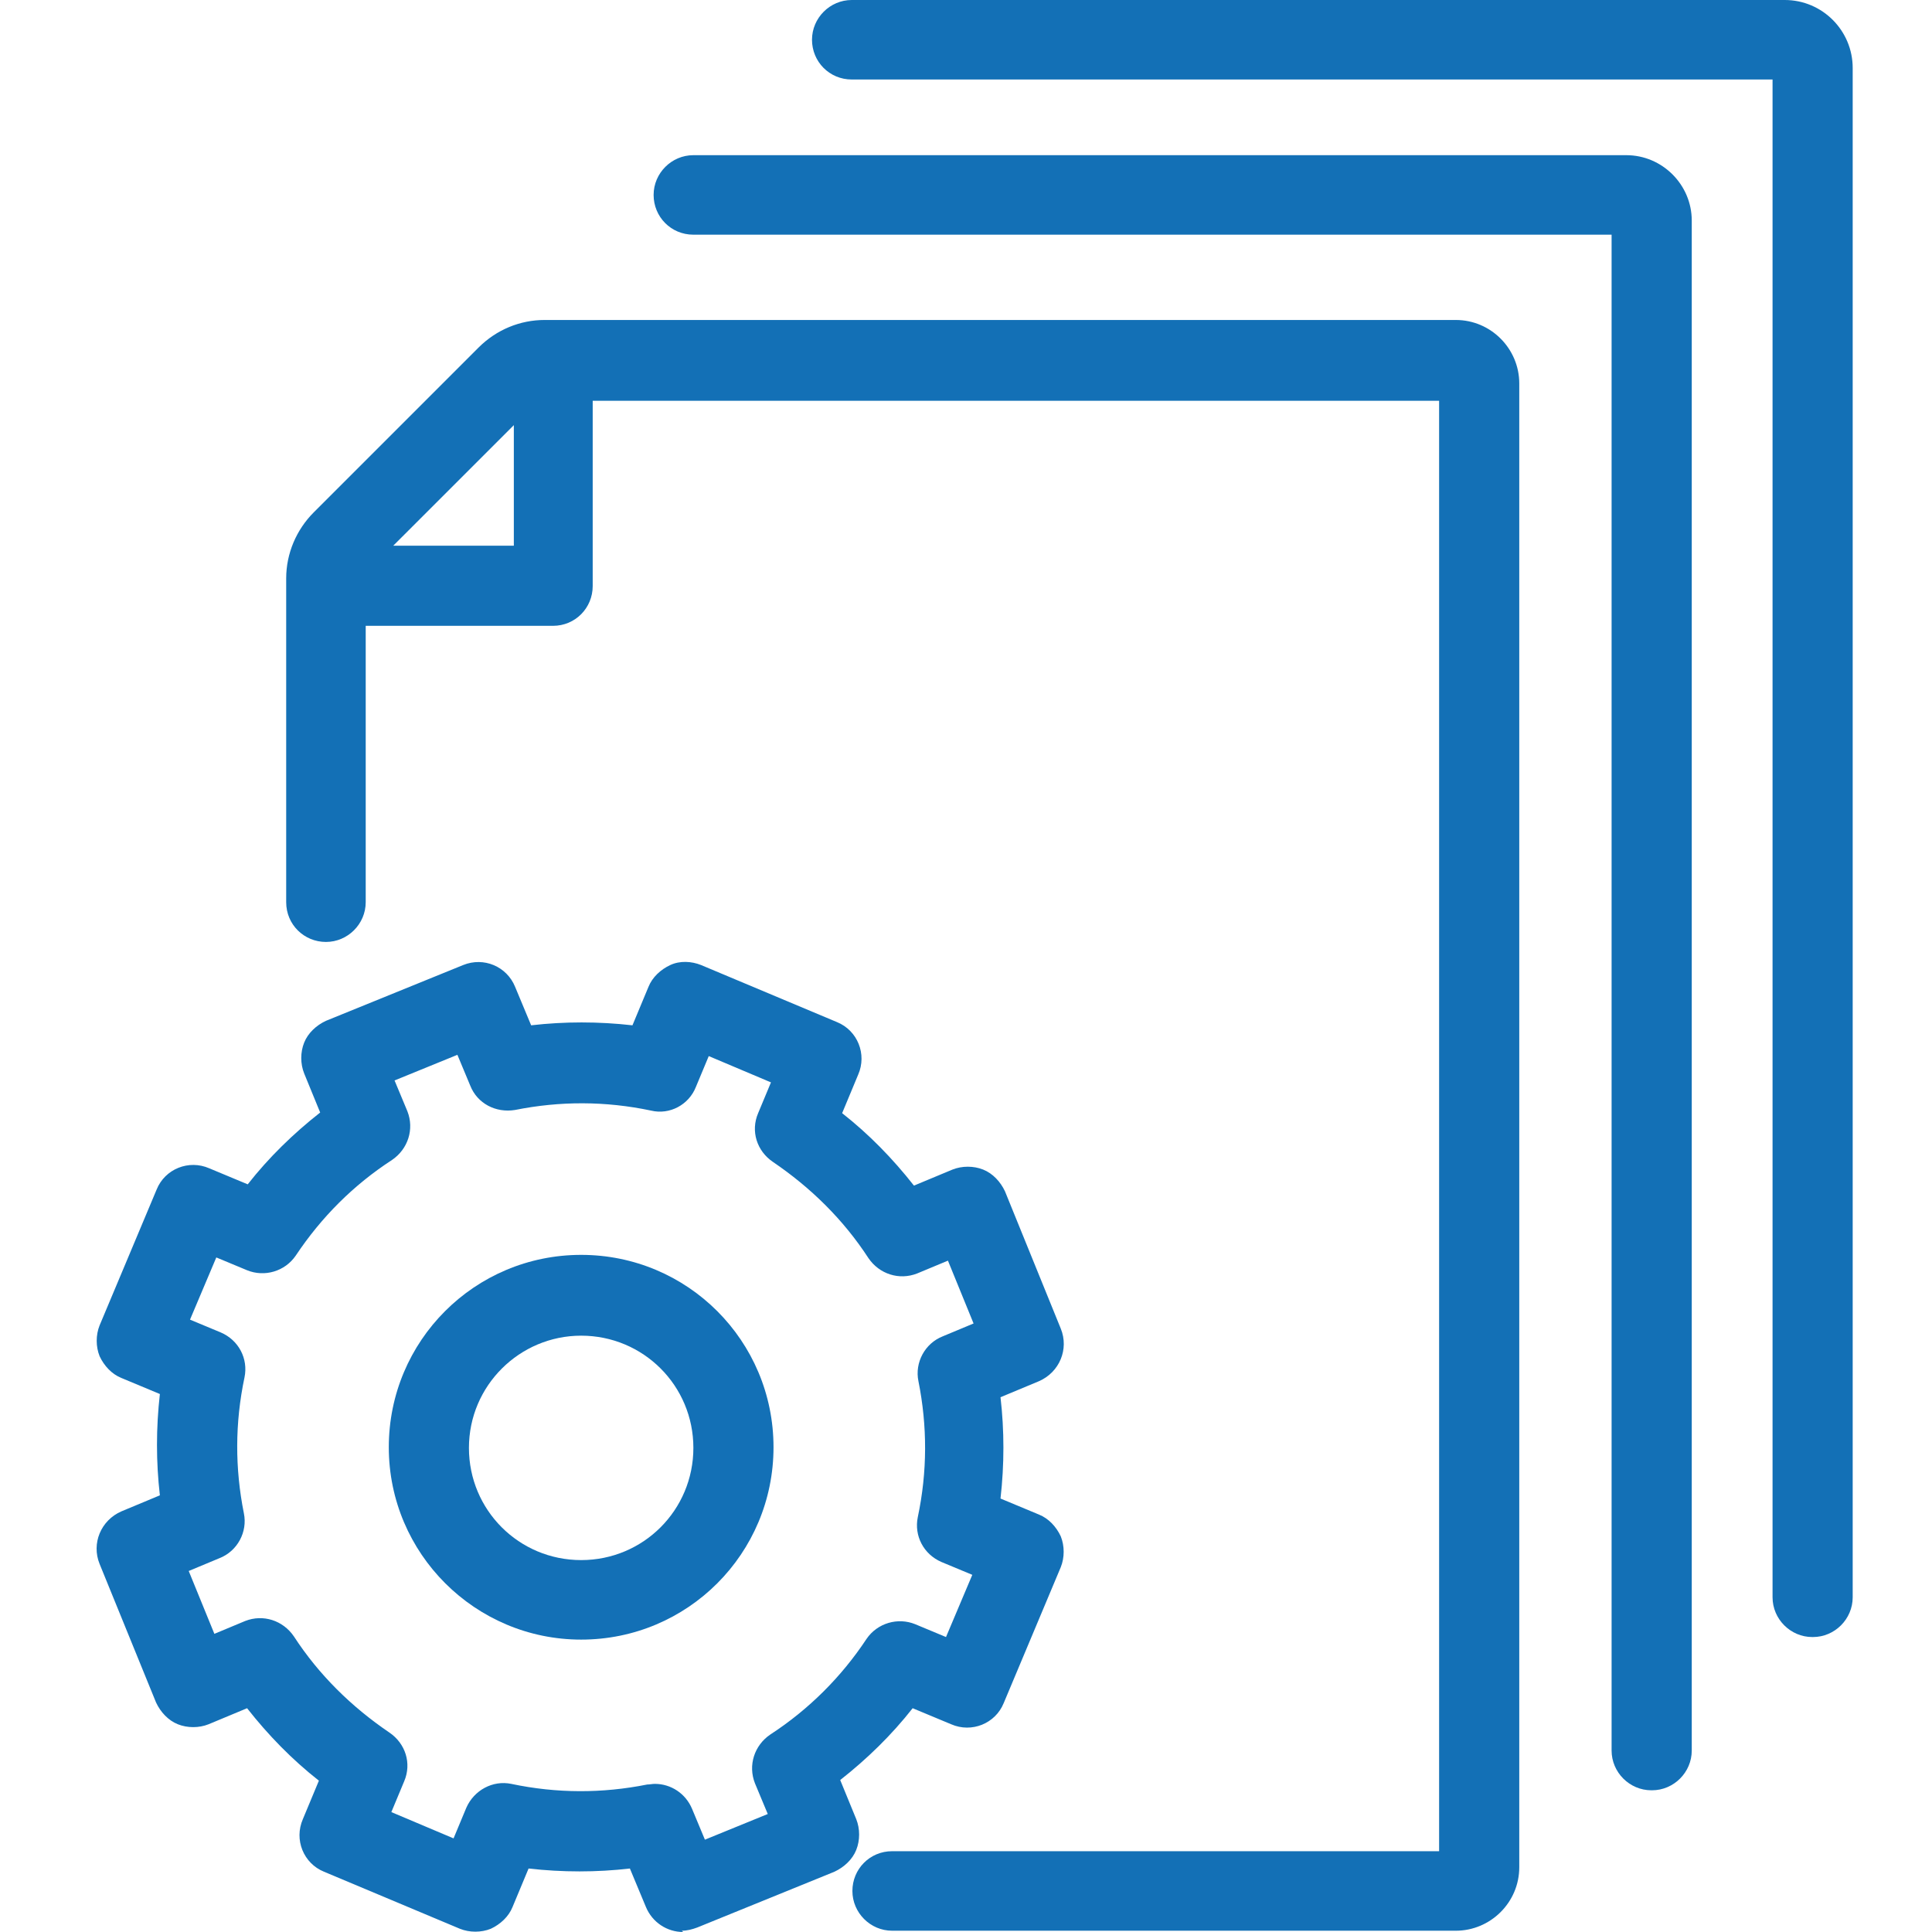
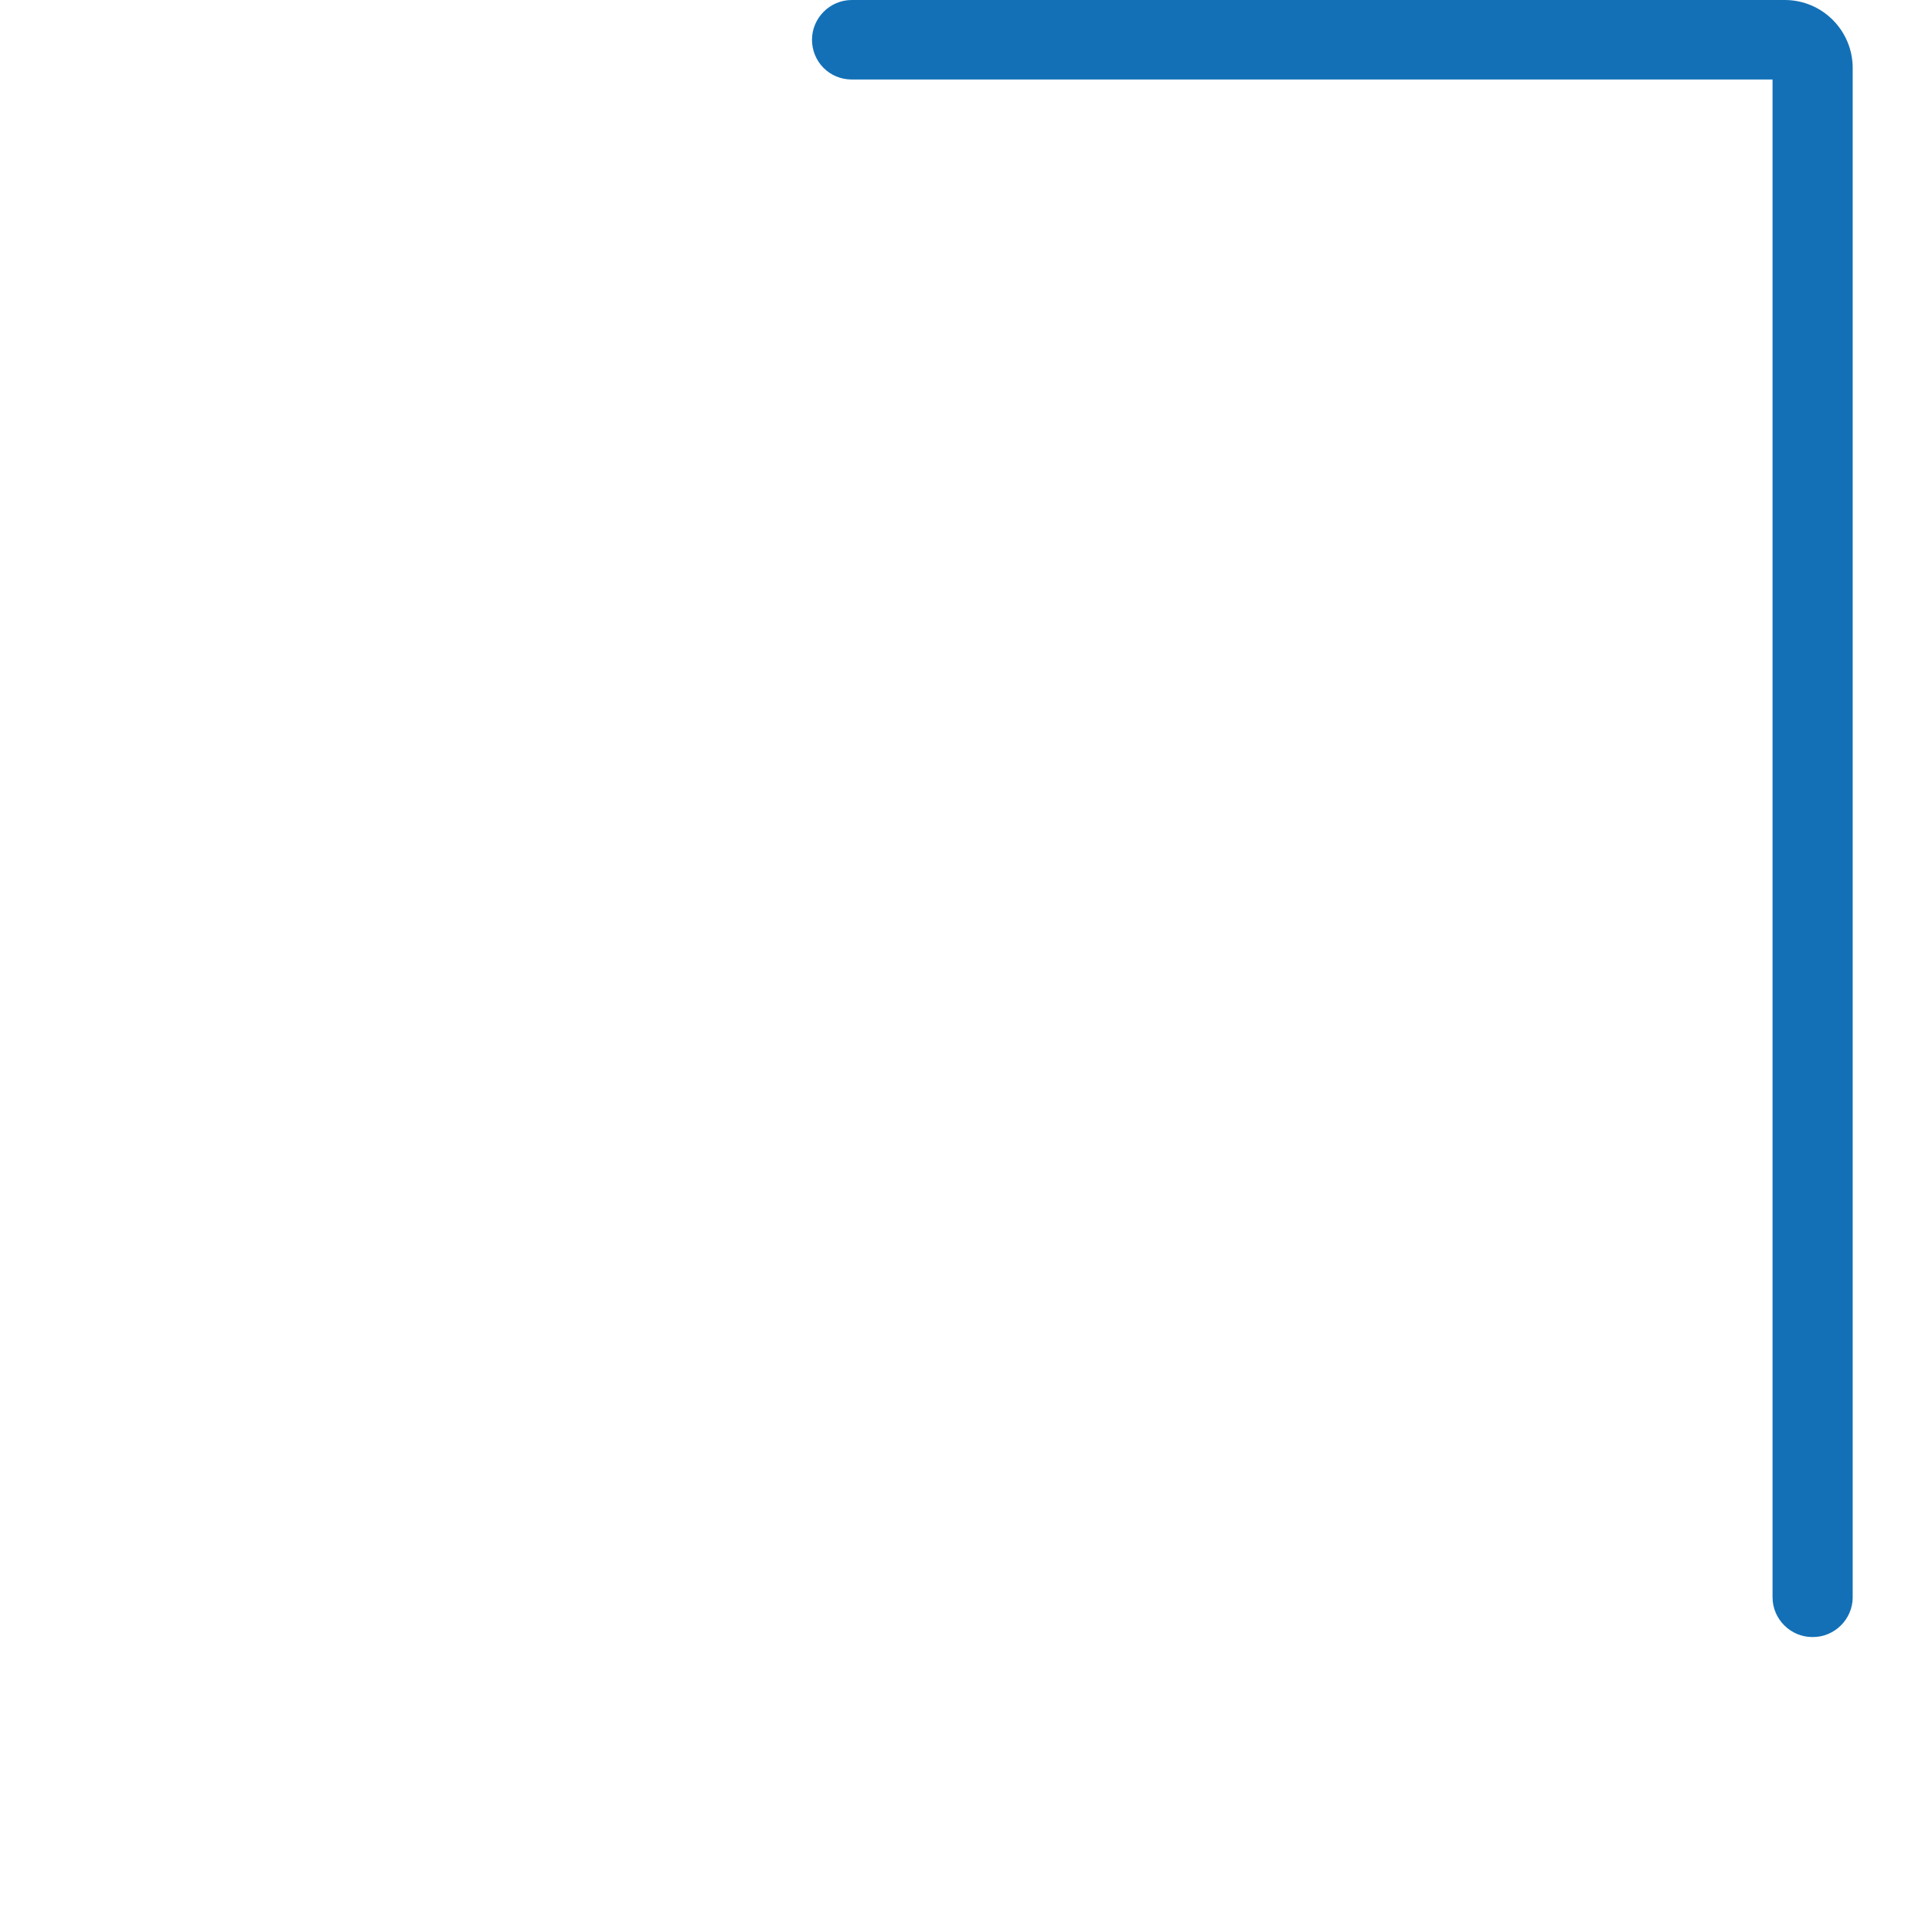
<svg xmlns="http://www.w3.org/2000/svg" width="100" height="100" viewBox="0 0 100 100" fill="none">
-   <path d="M85.474 92.665C84.345 92.665 83.416 91.736 83.416 90.607V12.147H35.889C34.727 12.147 33.831 11.218 33.831 10.09C33.831 8.961 34.76 8.032 35.889 8.032H84.179C86.038 8.032 87.565 9.559 87.565 11.417V90.607C87.565 91.736 86.635 92.665 85.507 92.665H85.474Z" fill="#1370B6" />
  <path d="M93.804 84.733C92.676 84.733 91.747 83.803 91.747 82.675V4.115H44.087C42.925 4.115 42.029 3.186 42.029 2.058C42.029 0.929 42.958 0 44.087 0H92.377C94.335 0 95.895 1.593 95.895 3.518V82.675C95.895 83.803 94.966 84.733 93.838 84.733H93.804Z" fill="#1370B6" />
-   <path d="M75.417 16.562H28.189C26.927 16.562 25.7 17.059 24.77 17.989L16.241 26.518C15.344 27.415 14.813 28.642 14.813 29.937V46.698C14.813 47.859 15.743 48.755 16.871 48.755C18 48.755 18.929 47.826 18.929 46.698V32.393H28.62C29.782 32.393 30.678 31.464 30.678 30.335V20.743H74.488V95.818H46.177C45.016 95.818 44.12 96.747 44.12 97.876C44.12 99.004 45.049 99.934 46.177 99.934H75.351C77.143 99.934 78.637 98.473 78.637 96.648V19.847C78.637 18.055 77.176 16.562 75.351 16.562H75.417ZM20.356 28.244L26.596 22.005V28.244H20.356Z" fill="#1370B6" />
-   <path d="M35.358 100C34.528 100 33.764 99.502 33.433 98.706L32.603 96.714C30.877 96.913 29.118 96.913 27.359 96.714L26.529 98.706C26.33 99.204 25.899 99.602 25.401 99.834C24.903 100.033 24.305 100.033 23.808 99.834L16.771 96.88C15.709 96.449 15.212 95.221 15.676 94.159L16.506 92.167C15.112 91.072 13.884 89.811 12.789 88.417L10.797 89.247C10.3 89.446 9.702 89.446 9.204 89.247C8.706 89.047 8.308 88.616 8.076 88.118L5.155 80.949C4.724 79.887 5.222 78.692 6.284 78.228L8.275 77.398C8.076 75.672 8.076 73.913 8.275 72.154L6.284 71.324C5.786 71.125 5.387 70.694 5.155 70.196C4.956 69.698 4.956 69.101 5.155 68.603L8.109 61.566C8.54 60.505 9.768 60.007 10.831 60.471L12.822 61.301C13.917 59.907 15.178 58.679 16.572 57.584L15.743 55.559C15.543 55.061 15.543 54.464 15.743 53.966C15.942 53.468 16.373 53.07 16.871 52.838L23.974 49.95C25.036 49.519 26.23 50.017 26.662 51.079L27.492 53.07C29.218 52.871 30.977 52.871 32.736 53.07L33.565 51.079C33.764 50.581 34.196 50.182 34.694 49.95C35.192 49.718 35.789 49.751 36.287 49.95L43.323 52.904C44.385 53.336 44.883 54.564 44.418 55.626L43.589 57.617C44.983 58.712 46.211 59.974 47.306 61.367L49.297 60.538C49.795 60.339 50.392 60.339 50.89 60.538C51.388 60.737 51.786 61.168 52.019 61.666L54.906 68.769C55.338 69.831 54.84 71.026 53.778 71.49L51.786 72.32C51.986 74.046 51.986 75.805 51.786 77.564L53.778 78.394C54.276 78.593 54.674 79.024 54.906 79.522C55.105 80.02 55.105 80.617 54.906 81.115L51.952 88.151C51.521 89.213 50.293 89.711 49.231 89.247L47.239 88.417C46.144 89.811 44.883 91.039 43.489 92.134L44.319 94.159C44.518 94.656 44.518 95.254 44.319 95.752C44.12 96.25 43.688 96.648 43.19 96.88L36.088 99.768C35.822 99.867 35.557 99.934 35.291 99.934L35.358 100ZM33.897 92.333C34.727 92.333 35.49 92.831 35.822 93.628L36.486 95.221L39.739 93.893L39.075 92.3C38.71 91.371 39.042 90.342 39.871 89.778C41.863 88.483 43.555 86.791 44.85 84.832C45.414 84.003 46.476 83.704 47.372 84.069L48.965 84.733L50.326 81.513L48.733 80.85C47.804 80.451 47.306 79.489 47.505 78.526C48.003 76.17 48.003 73.814 47.538 71.49C47.339 70.528 47.87 69.532 48.799 69.167L50.392 68.503L49.065 65.251L47.472 65.914C46.542 66.279 45.514 65.948 44.949 65.118C43.655 63.127 41.962 61.467 40.004 60.139C39.174 59.575 38.843 58.546 39.241 57.617L39.905 56.024L36.685 54.663L36.021 56.256C35.656 57.185 34.661 57.717 33.698 57.484C31.342 56.986 28.985 56.986 26.662 57.451C25.666 57.617 24.704 57.119 24.339 56.19L23.675 54.597L20.422 55.924L21.086 57.517C21.451 58.447 21.119 59.476 20.29 60.04C18.298 61.334 16.639 62.994 15.311 64.985C14.747 65.815 13.685 66.114 12.789 65.748L11.196 65.085L9.835 68.304L11.428 68.968C12.357 69.366 12.855 70.329 12.656 71.291C12.158 73.647 12.158 76.004 12.623 78.327C12.822 79.29 12.291 80.285 11.362 80.65L9.768 81.314L11.096 84.567L12.689 83.903C13.618 83.538 14.647 83.87 15.212 84.7C16.506 86.691 18.199 88.35 20.157 89.678C20.987 90.242 21.318 91.271 20.92 92.201L20.256 93.794L23.476 95.154L24.14 93.561C24.538 92.665 25.5 92.134 26.463 92.333C28.819 92.831 31.176 92.831 33.499 92.366C33.632 92.366 33.764 92.333 33.897 92.333Z" fill="#1370B6" />
-   <path d="M30.081 84.866C24.604 84.866 20.124 80.418 20.124 74.909C20.124 69.399 24.571 64.952 30.081 64.952C35.59 64.952 40.037 69.399 40.037 74.909C40.037 80.418 35.59 84.866 30.081 84.866ZM30.081 69.134C26.894 69.134 24.272 71.722 24.272 74.942C24.272 78.161 26.861 80.75 30.081 80.75C33.3 80.75 35.889 78.161 35.889 74.942C35.889 71.722 33.3 69.134 30.081 69.134Z" fill="#1370B6" />
</svg>